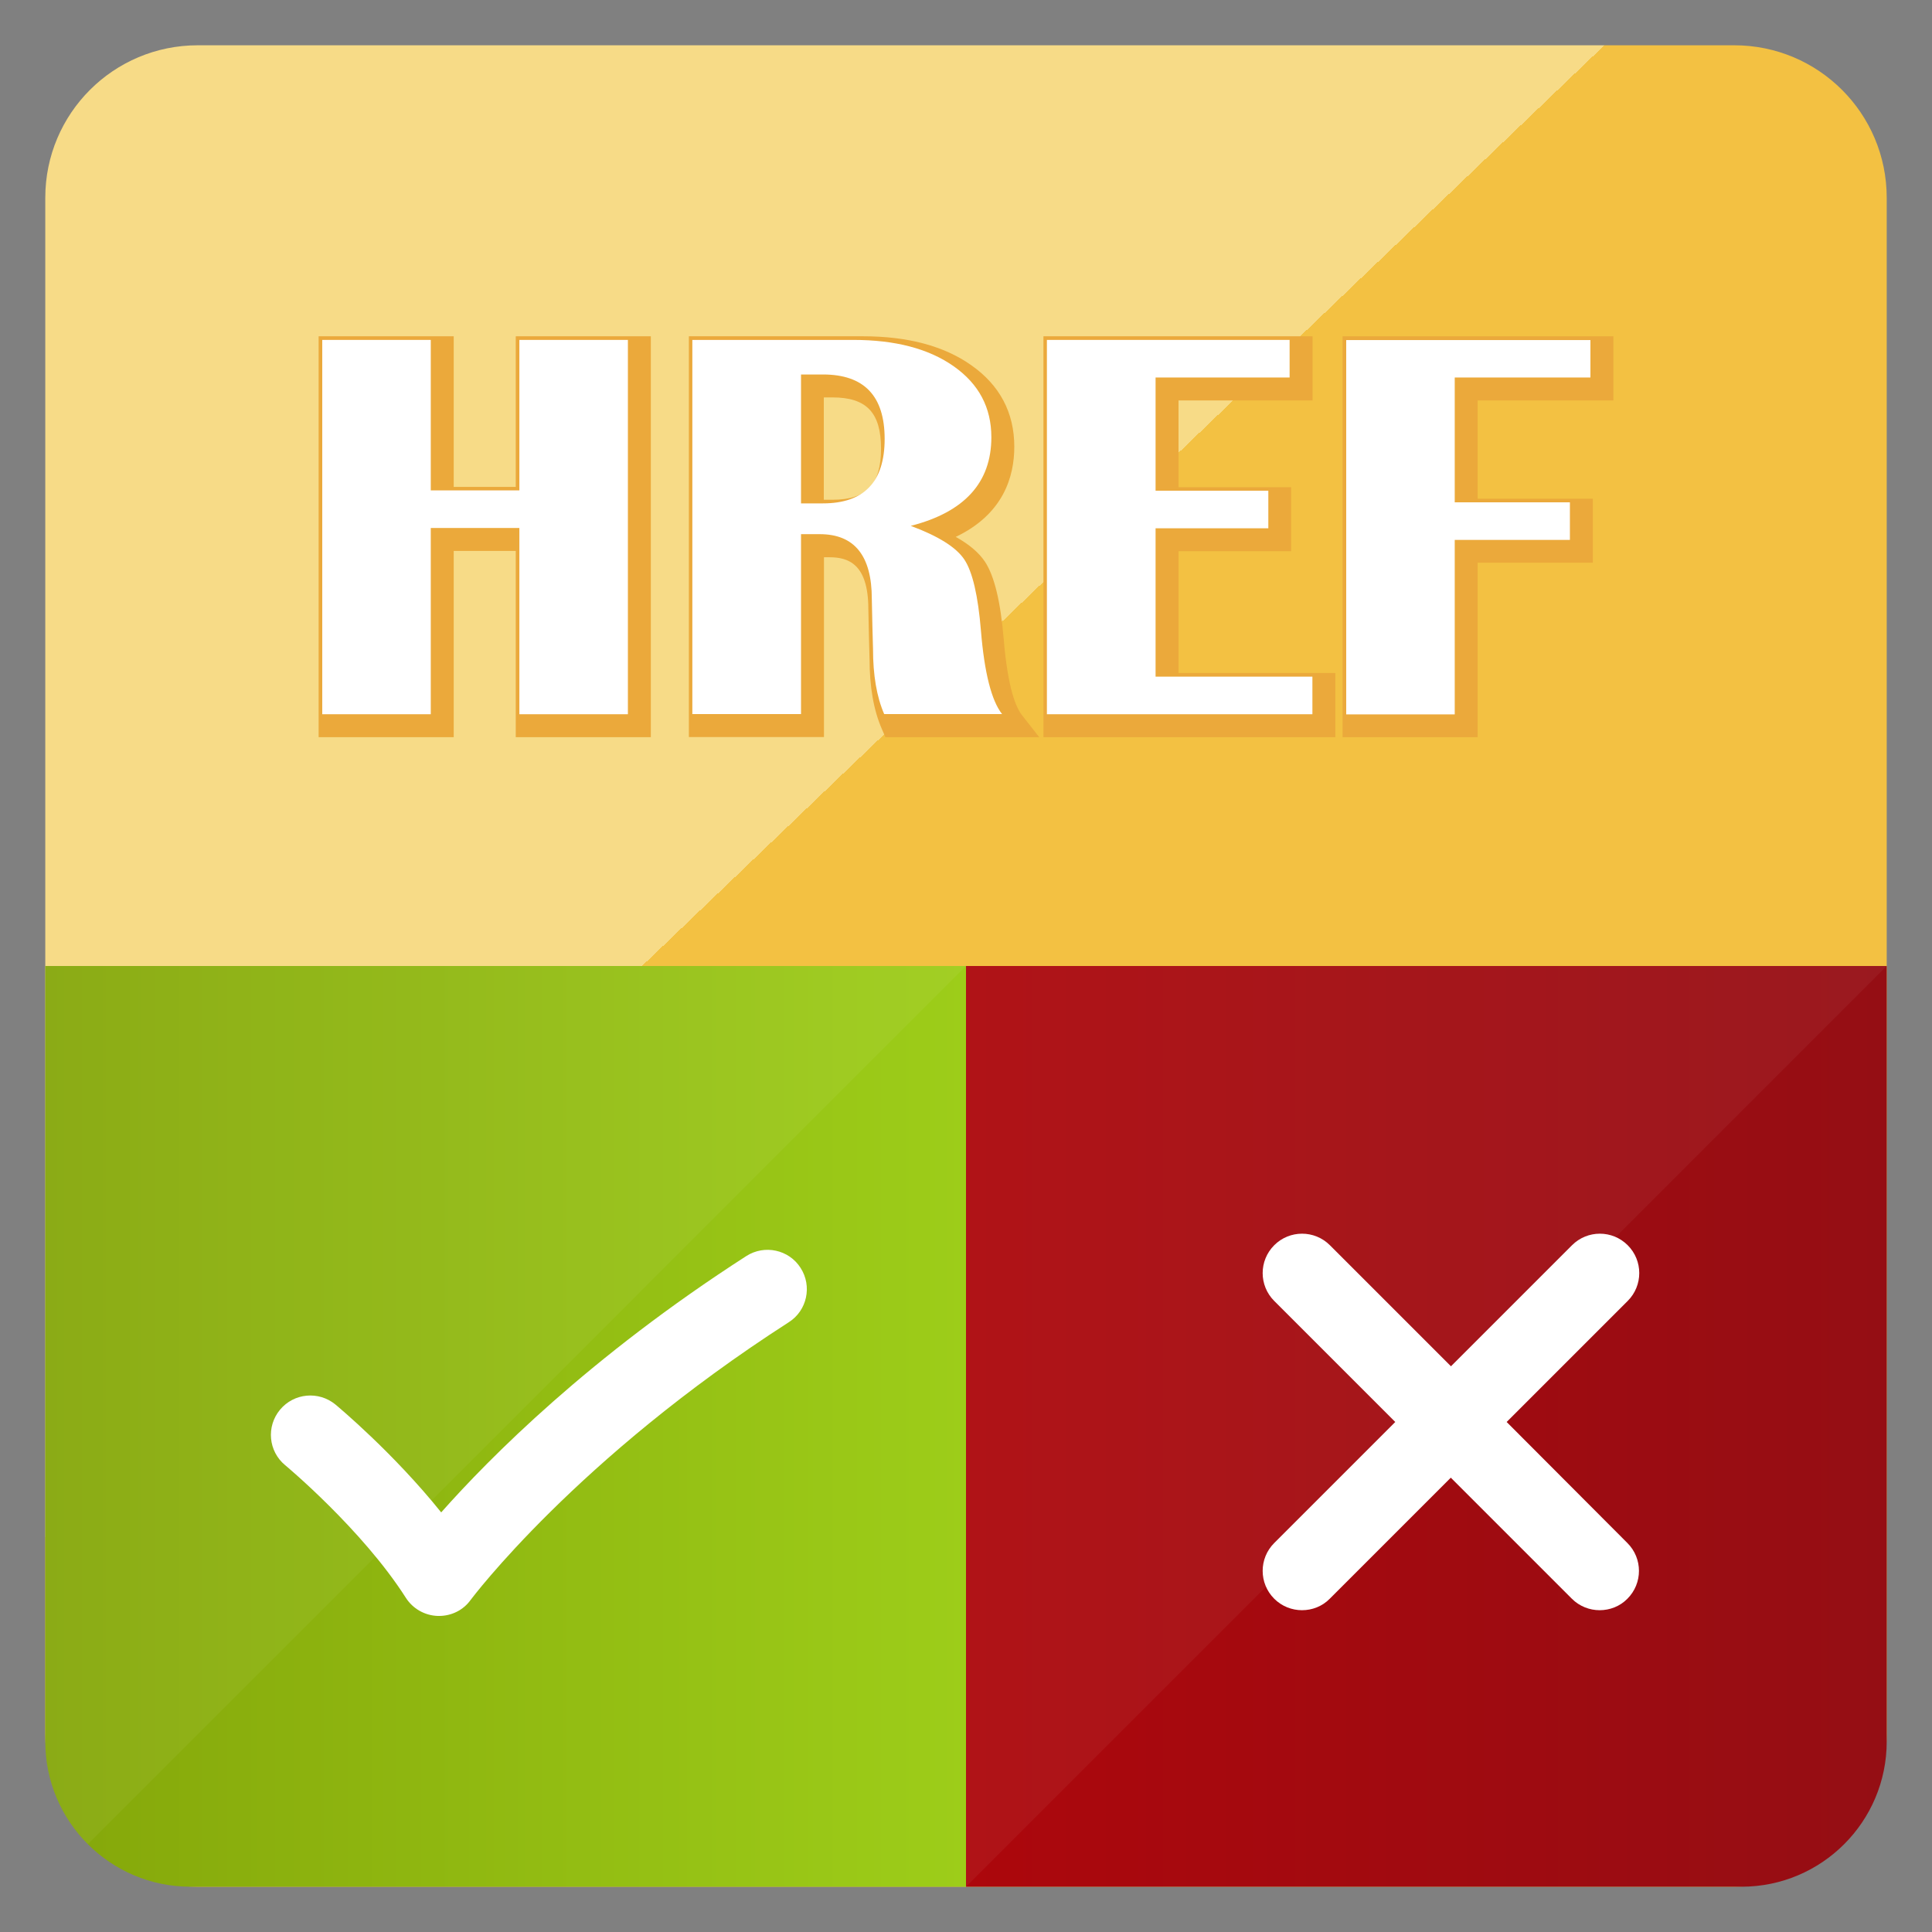
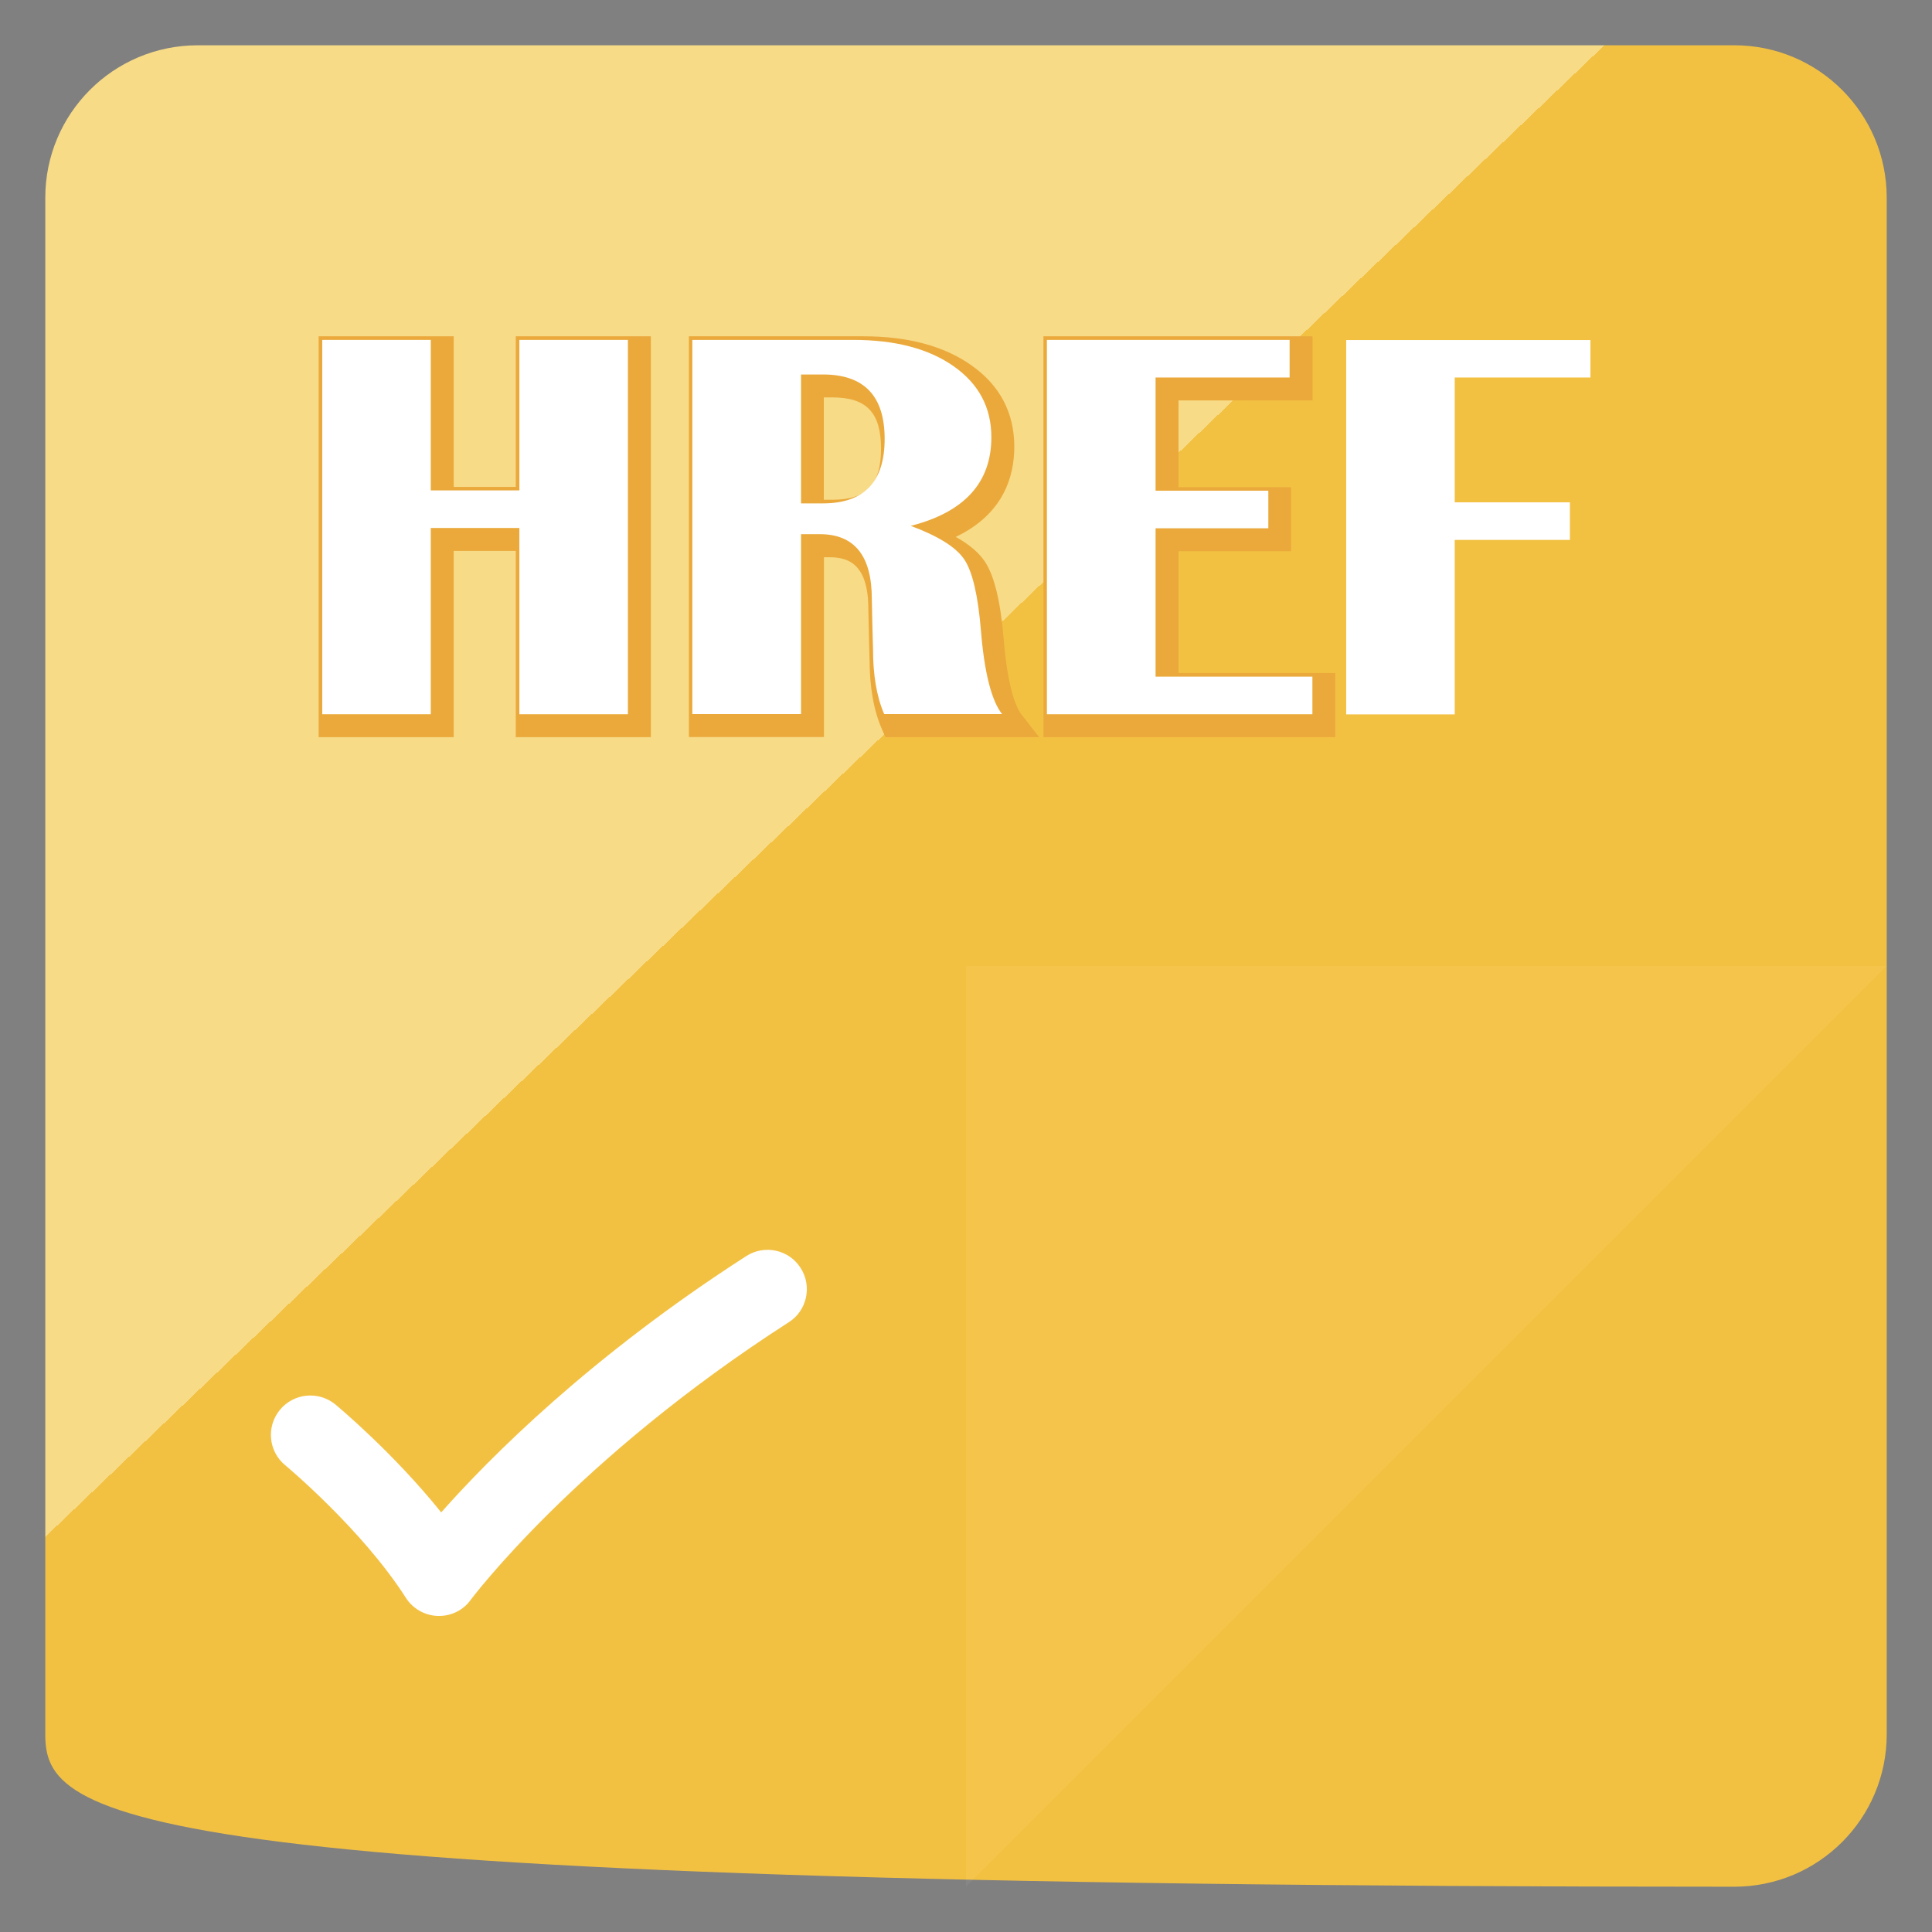
<svg xmlns="http://www.w3.org/2000/svg" id="Layer_1" x="0px" y="0px" viewBox="0 0 128 128" style="enable-background:new 0 0 128 128;" xml:space="preserve">
  <rect x="0" y="0" width="128" height="128" fill="#808080" stroke="none" />
  <style type="text/css">	.st0{fill:url(#SVGID_1_);}	.st1{fill:url(#SVGID_00000041292740872470401980000000197952732996001181_);}	.st2{fill:url(#SVGID_00000181785840821945180980000014860551875615728026_);}	.st3{opacity:0.05;}	.st4{fill:#FFFFFF;}	.st5{fill:#EBA93B;}</style>
  <g>
    <g>
      <linearGradient id="SVGID_1_" gradientUnits="userSpaceOnUse" x1="-19.504" y1="-23.281" x2="126.989" y2="129.838">
        <stop offset="0" style="stop-color:#F7DB87" />
        <stop offset="0.5" style="stop-color:#F7DB87" />
        <stop offset="0.5" style="stop-color:#F7D880" />
        <stop offset="0.5" style="stop-color:#F5D16C" />
        <stop offset="0.5" style="stop-color:#F4C44B" />
        <stop offset="0.5" style="stop-color:#F3C142" />
        <stop offset="1" style="stop-color:#F3C142" />
      </linearGradient>
-       <path class="st0" d="M13.1,3H114.9c5.58,0,10.1,4.52,10.1,10.1V114.9c0,5.58-4.52,10.1-10.1,10.1H13.1C7.52,125,3,120.48,3,114.9   V13.1C3,7.52,7.52,3,13.1,3z" />
+       <path class="st0" d="M13.1,3H114.9c5.58,0,10.1,4.52,10.1,10.1V114.9c0,5.58-4.52,10.1-10.1,10.1C7.52,125,3,120.48,3,114.9   V13.1C3,7.52,7.52,3,13.1,3z" />
      <linearGradient id="SVGID_00000002364619909845597470000007881546671527455652_" gradientUnits="userSpaceOnUse" x1="64" y1="94.5" x2="125" y2="94.5">
        <stop offset="0" style="stop-color:#AC070C" />
        <stop offset="1" style="stop-color:#950E14" />
      </linearGradient>
-       <path style="fill:url(#SVGID_00000002364619909845597470000007881546671527455652_);" d="M115.38,125c5.31,0,9.62-4.31,9.62-9.62   V64H64v61H115.38z" />
      <linearGradient id="SVGID_00000093880251714602778660000004905976029283889311_" gradientUnits="userSpaceOnUse" x1="3" y1="94.5" x2="64" y2="94.5">
        <stop offset="0" style="stop-color:#85A70A" />
        <stop offset="1" style="stop-color:#9DCD19" />
      </linearGradient>
-       <path style="fill:url(#SVGID_00000093880251714602778660000004905976029283889311_);" d="M12.62,125H64V64H3v51.38   C3,120.69,7.31,125,12.62,125z" />
      <g class="st3">
-         <path class="st4" d="M3,115.38c0,2.66,1.08,5.06,2.82,6.8L64,64H3V115.38z" />
        <polygon class="st4" points="64,64 64,125 125,64    " />
      </g>
      <g>
        <g>
          <path class="st4" d="M29.09,107.06c-0.03,0-0.06,0-0.09,0c-0.86-0.03-1.65-0.48-2.11-1.2c-2.89-4.53-7.95-8.75-8-8.79     c-1.11-0.92-1.26-2.56-0.34-3.67c0.92-1.11,2.56-1.26,3.67-0.35c0.19,0.16,3.85,3.21,7.01,7.15c3.2-3.61,9.84-10.31,20.21-16.98     c1.21-0.78,2.83-0.43,3.6,0.78c0.78,1.21,0.43,2.83-0.78,3.6c-14.08,9.05-21.01,18.31-21.08,18.4     C30.7,106.67,29.92,107.06,29.09,107.06z" />
        </g>
      </g>
-       <path class="st4" d="M99.82,94.21l8.02-8.02c1.02-1.02,1.02-2.67,0-3.69c-1.02-1.02-2.67-1.02-3.69,0l-8.02,8.02l-8.02-8.02   c-1.02-1.02-2.67-1.02-3.69,0c-1.02,1.02-1.02,2.67,0,3.69l8.02,8.02l-8.02,8.02c-1.02,1.02-1.02,2.67,0,3.69   c0.51,0.51,1.18,0.76,1.84,0.76c0.67,0,1.34-0.25,1.84-0.76l8.02-8.02l8.02,8.02c0.51,0.51,1.18,0.76,1.84,0.76   c0.67,0,1.34-0.25,1.84-0.76c1.02-1.02,1.02-2.67,0-3.69L99.82,94.21z" />
    </g>
    <g>
      <g>
        <polygon class="st5" points="34.17,32.26 30.06,32.26 30.06,22.28 21.11,22.28 21.11,48.84 30.06,48.84 30.06,36.5 34.17,36.5     34.17,48.84 43.12,48.84 43.12,22.28 34.17,22.28    " />
        <path class="st5" d="M66.5,42.36c-0.21-2.51-0.62-4.19-1.24-5.14c-0.4-0.6-1.04-1.15-1.94-1.65c3.15-1.5,3.88-3.98,3.88-5.97    c0-2.26-0.96-4.08-2.86-5.41c-1.8-1.27-4.21-1.91-7.15-1.91H45.64v26.55h8.95V36.92h0.36c1.2,0,2.58,0.39,2.58,3.43l0.04,1.86    l0.04,1.45c0,1.83,0.27,3.4,0.82,4.65l0.23,0.53h10.19l-1.11-1.42C67.31,46.9,66.77,45.6,66.5,42.36z M54.58,26.33h0.58    c2.25,0,3.21,1.01,3.21,3.39s-0.96,3.39-3.21,3.39h-0.58V26.33z" />
        <polygon class="st5" points="78.08,36.52 85.54,36.52 85.54,32.28 78.08,32.28 78.08,26.53 86.96,26.53 86.96,22.28 69.13,22.28     69.13,48.84 88.47,48.84 88.47,44.59 78.08,44.59    " />
-         <polygon class="st5" points="106.89,26.53 106.89,22.28 88.95,22.28 88.95,48.84 97.9,48.84 97.9,37.28 105.53,37.28     105.53,33.04 97.9,33.04 97.9,26.53    " />
      </g>
      <g>
        <path class="st4" d="M28.54,34.98v12.34h-7.19v-24.8h7.19v9.97h5.87v-9.97h7.19v24.8h-7.19V34.98H28.54z" />
        <path class="st4" d="M45.87,47.32v-24.8h10.67c2.77,0,4.99,0.58,6.65,1.75c1.66,1.17,2.49,2.73,2.49,4.7c0,3-1.78,4.96-5.34,5.87    c1.83,0.68,3.01,1.42,3.55,2.23c0.54,0.81,0.91,2.39,1.1,4.72c0.23,2.79,0.7,4.63,1.4,5.52h-7.81c-0.5-1.15-0.74-2.59-0.74-4.31    l-0.04-1.47l-0.04-1.85c0-2.86-1.15-4.29-3.45-4.29h-1.24v11.92H45.87z M53.07,33.35h1.45c2.72,0,4.09-1.42,4.09-4.27    c0-2.85-1.36-4.27-4.09-4.27h-1.45V33.35z" />
        <path class="st4" d="M85.44,22.52v2.49h-8.88v7.5h7.47V35h-7.47v9.83h10.39v2.49H69.36v-24.8H85.44z" />
        <path class="st4" d="M105.37,22.52v2.49h-8.99v8.27h7.63v2.49h-7.63v11.56h-7.19v-24.8H105.37z" />
      </g>
    </g>
  </g>
</svg>